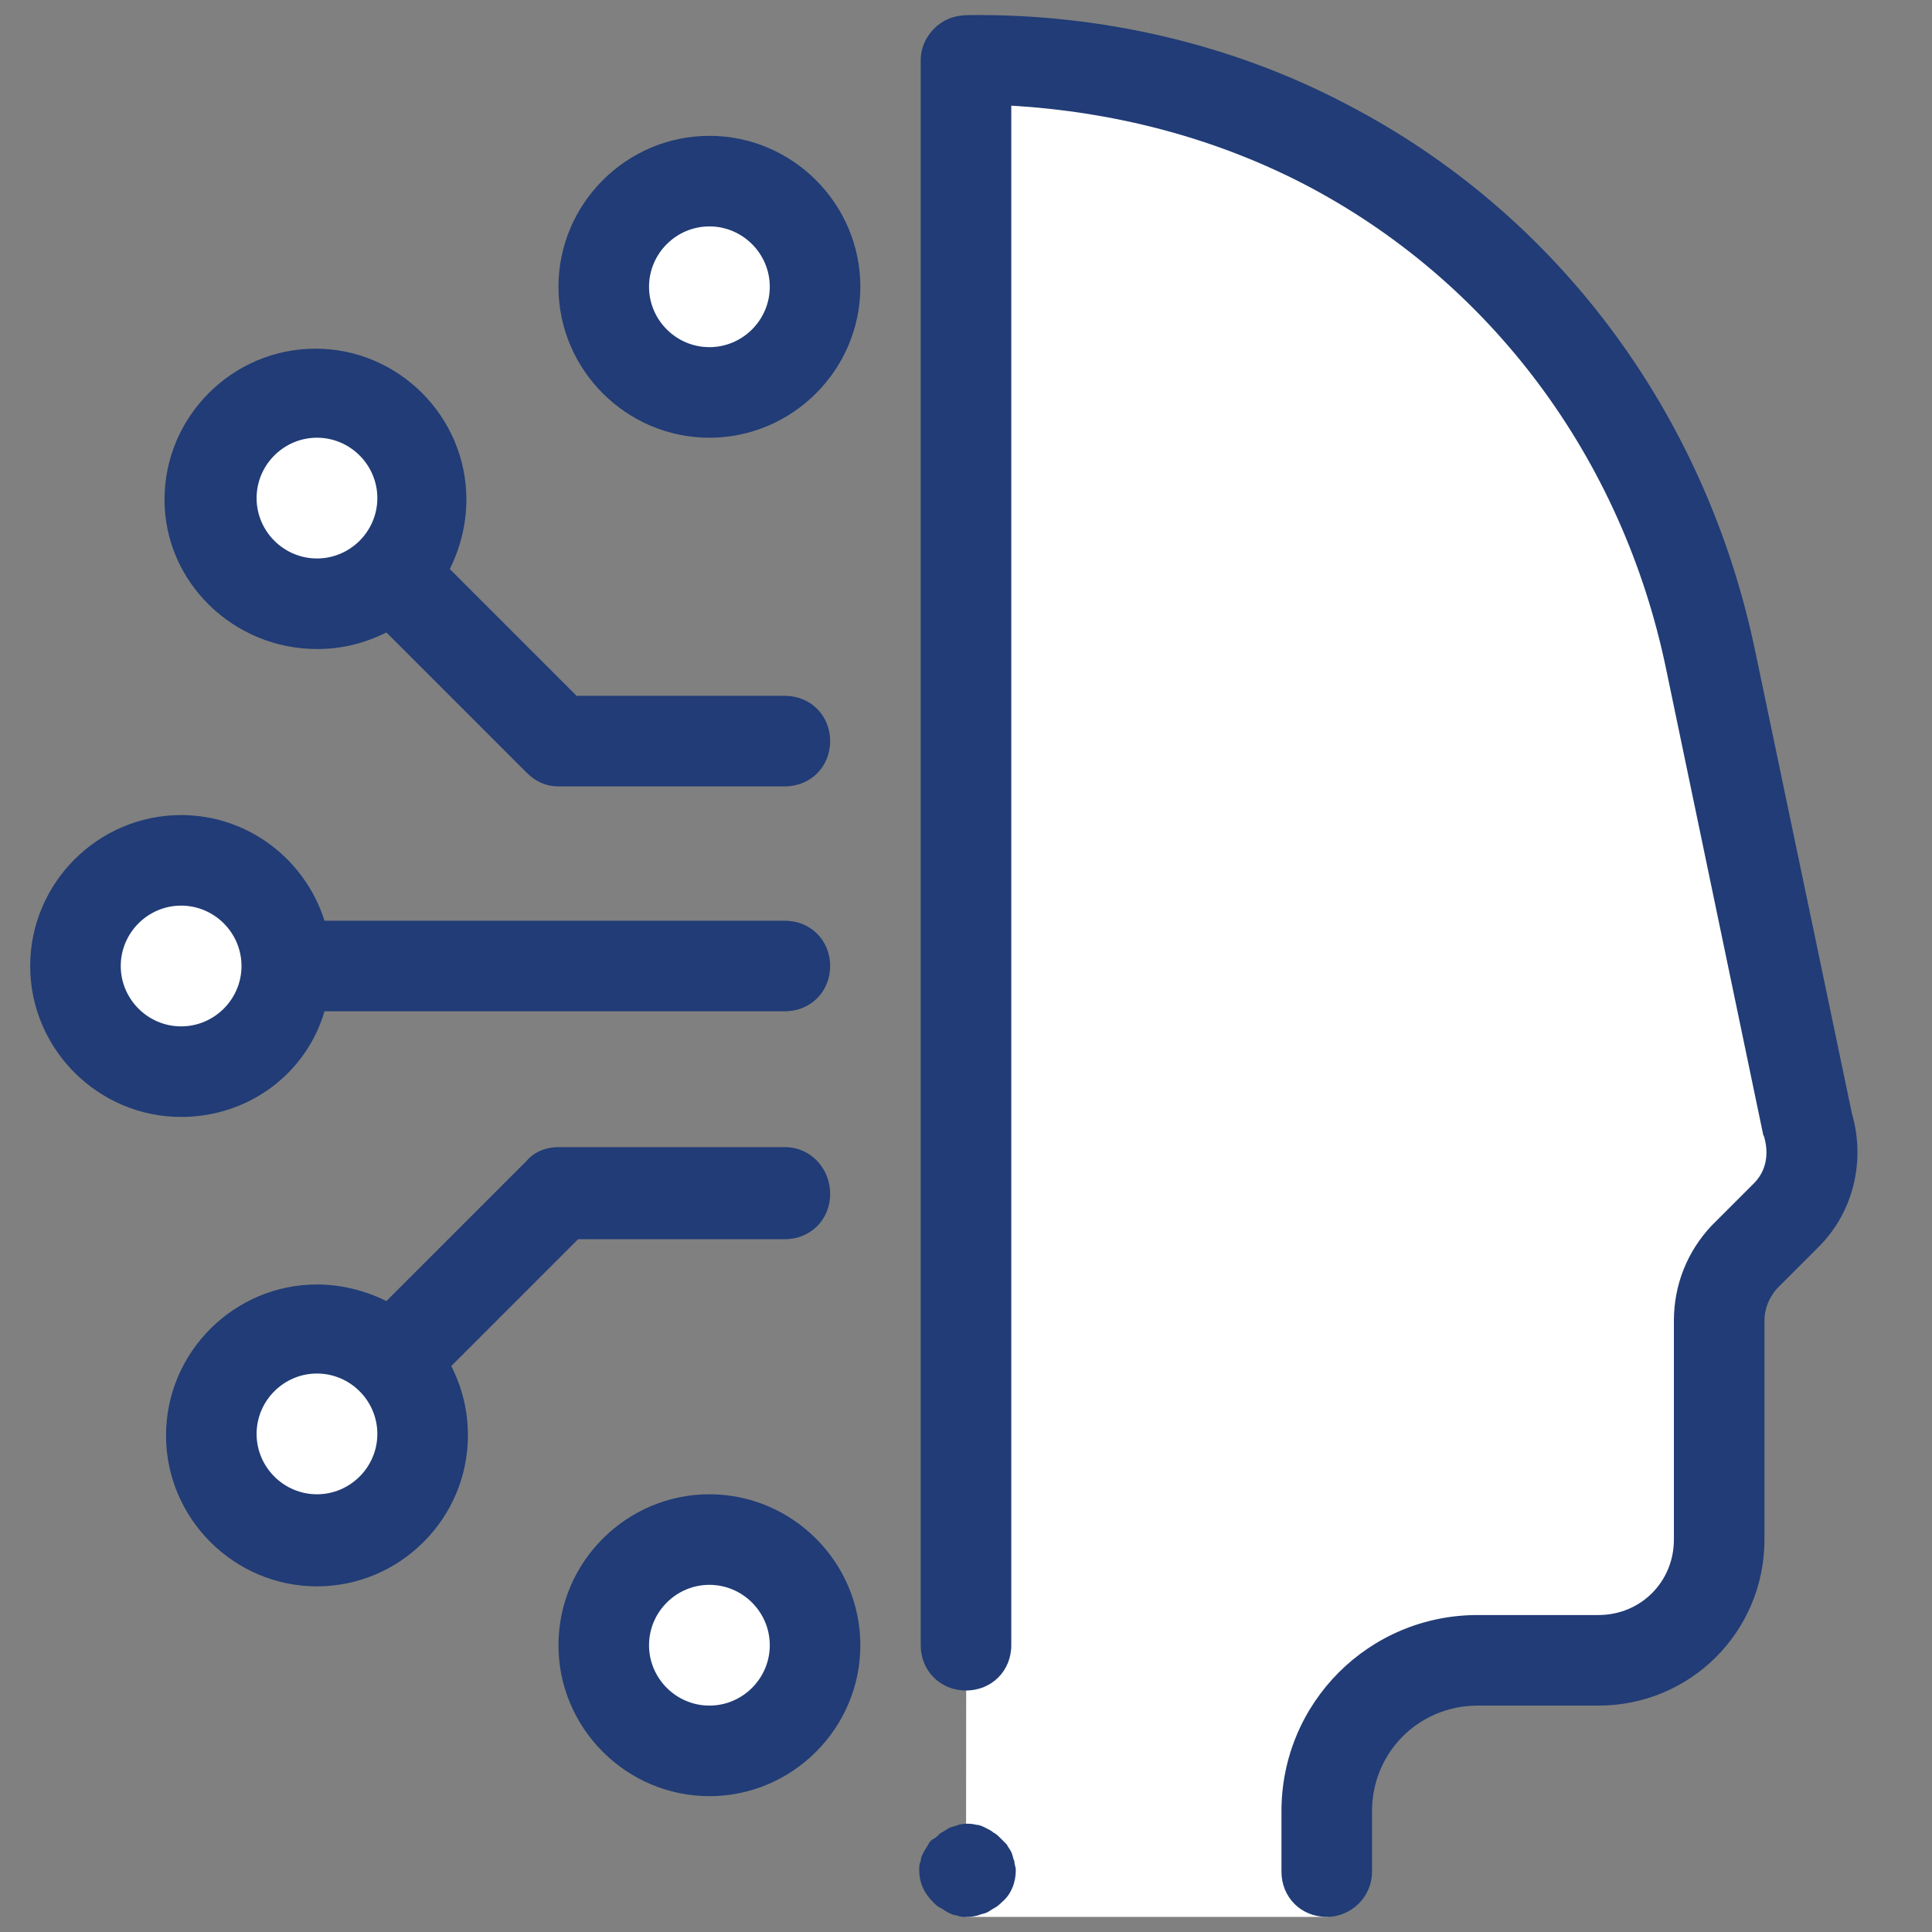
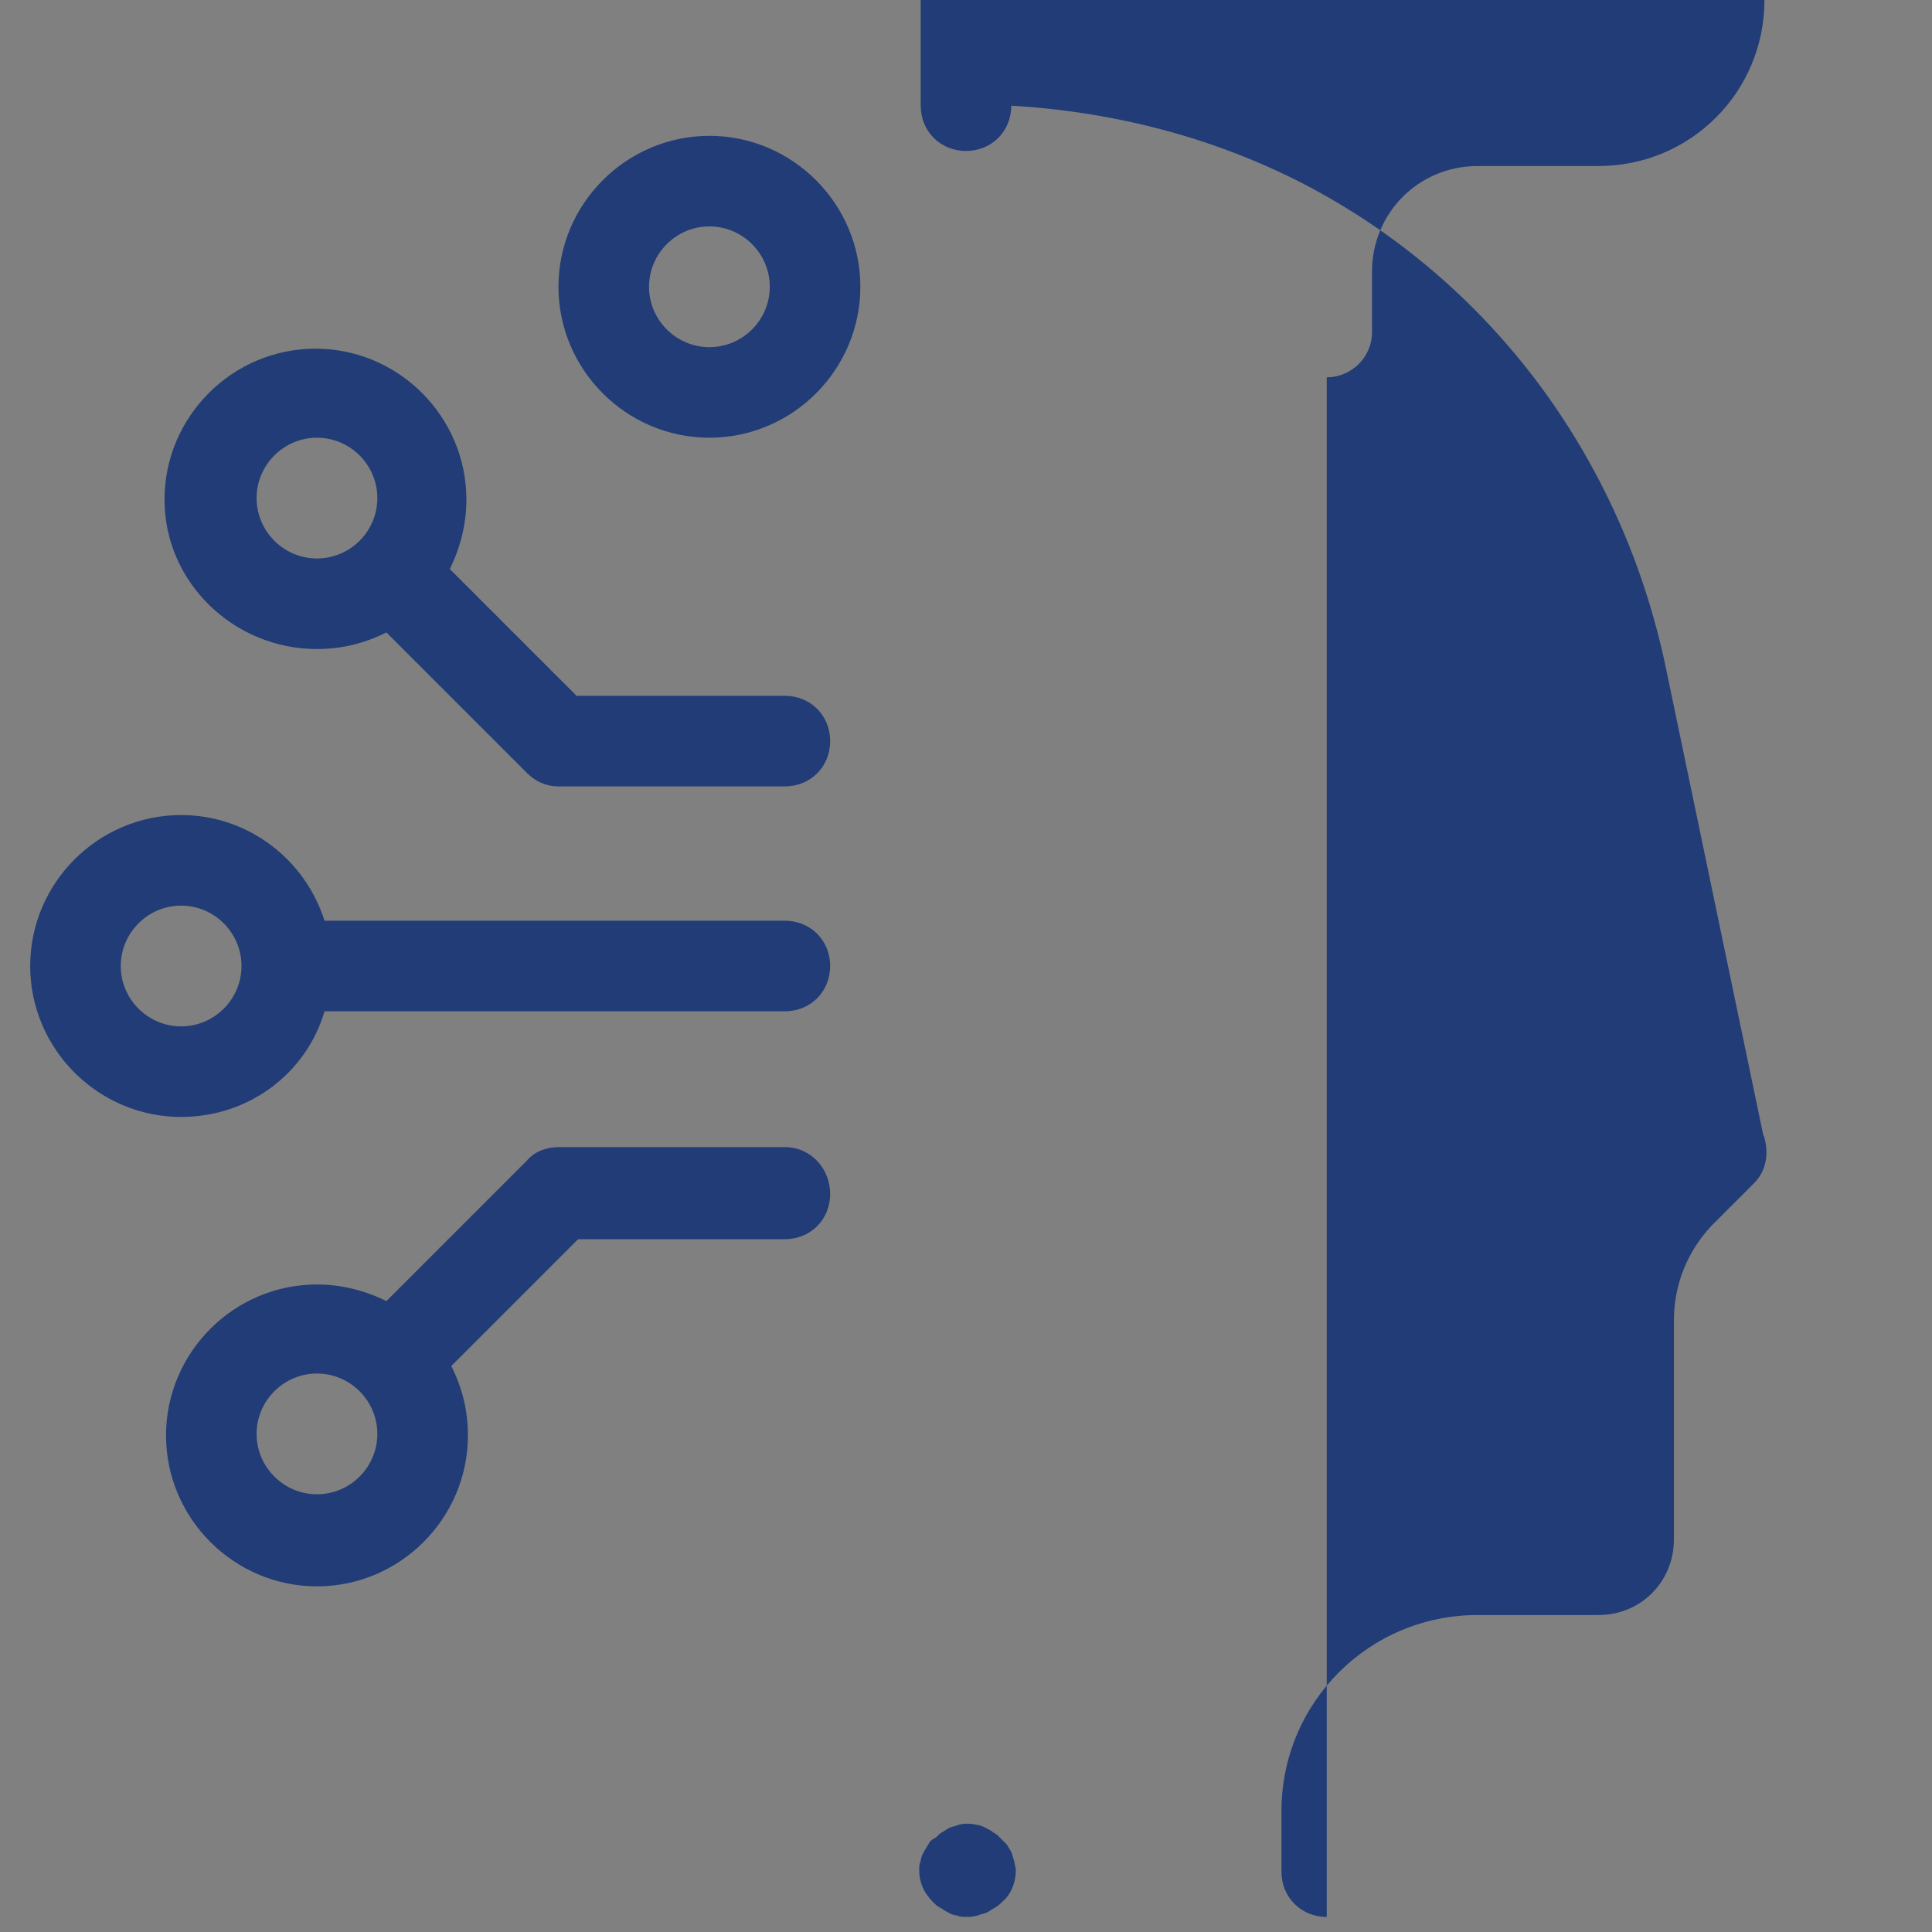
<svg xmlns="http://www.w3.org/2000/svg" viewBox="0,0,256,256" width="100px" height="100px" fill-rule="nonzero">
  <rect x="0" y="0" width="256" height="256" fill="#808080" stroke="none" />
  <g fill="none" fill-rule="nonzero" stroke="none" stroke-width="1" stroke-linecap="butt" stroke-linejoin="miter" stroke-miterlimit="10" stroke-dasharray="" stroke-dashoffset="0" font-family="none" font-weight="none" font-size="none" text-anchor="none" style="mix-blend-mode: normal">
    <g transform="scale(2,2)">
-       <path d="M64.1,4c0.1,0 0.2,0 0.4,0c0.1,0 0.2,0 0.4,0c21.8,0 40.4,13.9 47.3,33.4c1.8,5.2 7.7,37.1 7.7,37.1c0.7,2.1 0.1,4.4 -1.4,6l-2.8,2.8c-1.1,1.1 -1.7,2.6 -1.7,4.2v14.5c0,4.4 -3.6,8 -8,8h-8c-5.5,0 -10,4.5 -10,10v7h-11h-13l0.1,-123c-0.1,0 -0.1,0 0,0z" fill="#ffffff" />
-       <path d="M87.9,127c-1.7,0 -3,-1.3 -3,-3v-4c0,-7.2 5.8,-13 13,-13h8c2.8,0 5,-2.2 5,-5v-14.5c0,-2.4 0.9,-4.6 2.5,-6.3l2.8,-2.8c0.8,-0.8 1,-1.9 0.7,-3c0,-0.1 -0.1,-0.2 -0.1,-0.3l-6.4,-30.7c-2.9,-14.1 -11.7,-25.8 -24,-32.2c-6,-3.1 -12.6,-4.8 -19.4,-5.2v102c0,1.7 -1.3,3 -3,3c-1.7,0 -3,-1.3 -3,-3v-105c0,-0.9 0.4,-1.7 1.1,-2.3c0.6,-0.5 1.3,-0.7 2.1,-0.7c8.7,-0.1 17.4,1.9 25,5.9c13.9,7.2 23.8,20.4 27.1,36.3l6.4,30.6c0.9,3.1 0.1,6.5 -2.2,8.8l-2.8,2.8c-0.5,0.6 -0.8,1.3 -0.8,2.1v14.5c0,6.1 -4.9,11 -11,11h-8c-3.9,0 -7,3.1 -7,7v4c0,1.7 -1.4,3 -3,3zM64,4v0zM64,127c-0.2,0 -0.4,0 -0.6,-0.1c-0.2,0 -0.4,-0.1 -0.6,-0.2c-0.2,-0.1 -0.3,-0.2 -0.5,-0.3c-0.2,-0.1 -0.3,-0.2 -0.5,-0.4c-0.6,-0.6 -0.9,-1.3 -0.9,-2.1c0,-0.2 0,-0.4 0.1,-0.6c0,-0.2 0.1,-0.4 0.2,-0.6c0.1,-0.2 0.2,-0.3 0.3,-0.5c0.1,-0.2 0.2,-0.3 0.4,-0.4c0.2,-0.1 0.3,-0.3 0.5,-0.4c0.2,-0.1 0.3,-0.2 0.5,-0.3c0.2,-0.1 0.4,-0.1 0.6,-0.2c0.4,-0.1 0.8,-0.1 1.2,0c0.2,0 0.4,0.1 0.6,0.2c0.2,0.1 0.4,0.2 0.5,0.3c0.2,0.1 0.3,0.2 0.5,0.4c0.1,0.1 0.3,0.3 0.4,0.4c0.1,0.2 0.2,0.3 0.3,0.5c0.1,0.2 0.1,0.4 0.2,0.6c0,0.2 0.1,0.4 0.1,0.6c0,0.8 -0.3,1.6 -0.9,2.1c-0.1,0.1 -0.3,0.3 -0.5,0.4c-0.2,0.1 -0.3,0.2 -0.5,0.3c-0.2,0.1 -0.4,0.1 -0.6,0.2c-0.4,0.1 -0.6,0.1 -0.8,0.1z" fill="#213c76" />
-       <path d="M47,12c-3.866,0 -7,3.134 -7,7c0,3.866 3.134,7 7,7c3.866,0 7,-3.134 7,-7c0,-3.866 -3.134,-7 -7,-7zM47,102c-3.866,0 -7,3.134 -7,7c0,3.866 3.134,7 7,7c3.866,0 7,-3.134 7,-7c0,-3.866 -3.134,-7 -7,-7zM12,57c-3.866,0 -7,3.134 -7,7c0,3.866 3.134,7 7,7c3.866,0 7,-3.134 7,-7c0,-3.866 -3.134,-7 -7,-7zM21,26c-3.866,0 -7,3.134 -7,7c0,3.866 3.134,7 7,7c3.866,0 7,-3.134 7,-7c0,-3.866 -3.134,-7 -7,-7zM21,88c-3.866,0 -7,3.134 -7,7c0,3.866 3.134,7 7,7c3.866,0 7,-3.134 7,-7c0,-3.866 -3.134,-7 -7,-7z" fill="#ffffff" />
+       <path d="M87.9,127c-1.7,0 -3,-1.3 -3,-3v-4c0,-7.2 5.8,-13 13,-13h8c2.8,0 5,-2.2 5,-5v-14.5c0,-2.4 0.9,-4.6 2.5,-6.3l2.8,-2.8c0.8,-0.8 1,-1.9 0.7,-3c0,-0.1 -0.1,-0.2 -0.1,-0.3l-6.4,-30.7c-2.9,-14.1 -11.7,-25.8 -24,-32.2c-6,-3.1 -12.6,-4.8 -19.4,-5.2c0,1.7 -1.3,3 -3,3c-1.7,0 -3,-1.3 -3,-3v-105c0,-0.9 0.4,-1.7 1.1,-2.3c0.6,-0.5 1.3,-0.7 2.1,-0.7c8.7,-0.1 17.4,1.9 25,5.9c13.9,7.2 23.8,20.4 27.1,36.3l6.4,30.6c0.9,3.1 0.1,6.5 -2.2,8.8l-2.8,2.8c-0.5,0.6 -0.8,1.3 -0.8,2.1v14.5c0,6.1 -4.9,11 -11,11h-8c-3.9,0 -7,3.1 -7,7v4c0,1.7 -1.4,3 -3,3zM64,4v0zM64,127c-0.2,0 -0.4,0 -0.6,-0.1c-0.2,0 -0.4,-0.1 -0.6,-0.2c-0.2,-0.1 -0.3,-0.2 -0.5,-0.3c-0.2,-0.1 -0.3,-0.2 -0.5,-0.4c-0.6,-0.6 -0.9,-1.3 -0.9,-2.1c0,-0.2 0,-0.4 0.1,-0.6c0,-0.2 0.1,-0.4 0.2,-0.6c0.1,-0.2 0.2,-0.3 0.3,-0.5c0.1,-0.2 0.2,-0.3 0.4,-0.4c0.2,-0.1 0.3,-0.3 0.5,-0.4c0.2,-0.1 0.3,-0.2 0.5,-0.3c0.2,-0.1 0.4,-0.1 0.6,-0.2c0.4,-0.1 0.8,-0.1 1.2,0c0.2,0 0.4,0.1 0.6,0.2c0.2,0.1 0.4,0.2 0.5,0.3c0.2,0.1 0.3,0.2 0.5,0.4c0.1,0.1 0.3,0.3 0.4,0.4c0.1,0.2 0.2,0.3 0.3,0.5c0.1,0.2 0.1,0.4 0.2,0.6c0,0.2 0.1,0.4 0.1,0.6c0,0.8 -0.3,1.6 -0.9,2.1c-0.1,0.1 -0.3,0.3 -0.5,0.4c-0.2,0.1 -0.3,0.2 -0.5,0.3c-0.2,0.1 -0.4,0.1 -0.6,0.2c-0.4,0.1 -0.6,0.1 -0.8,0.1z" fill="#213c76" />
      <path d="M47,29c-5.5,0 -10,-4.5 -10,-10c0,-5.5 4.5,-10 10,-10c5.5,0 10,4.5 10,10c0,5.5 -4.5,10 -10,10zM47,15c-2.2,0 -4,1.8 -4,4c0,2.2 1.8,4 4,4c2.2,0 4,-1.8 4,-4c0,-2.2 -1.8,-4 -4,-4zM52,76h-15c-0.8,0 -1.6,0.3 -2.1,0.9l-9.3,9.3c-1.4,-0.7 -3,-1.1 -4.6,-1.1c-5.5,0 -10,4.5 -10,10c0,5.5 4.5,10 10,10c5.5,0 10,-4.5 10,-10c0,-1.7 -0.4,-3.2 -1.1,-4.6l8.4,-8.4h13.7c1.7,0 3,-1.3 3,-3c0,-1.7 -1.3,-3.1 -3,-3.1zM21,99c-2.2,0 -4,-1.8 -4,-4c0,-2.2 1.8,-4 4,-4c2.2,0 4,1.8 4,4c0,2.2 -1.8,4 -4,4zM52,61h-30.5c-1.3,-4.1 -5.1,-7 -9.5,-7c-5.5,0 -10,4.5 -10,10c0,5.5 4.5,10 10,10c4.5,0 8.3,-2.9 9.5,-7h30.5c1.7,0 3,-1.3 3,-3c0,-1.7 -1.3,-3 -3,-3zM12,68c-2.2,0 -4,-1.8 -4,-4c0,-2.2 1.8,-4 4,-4c2.2,0 4,1.8 4,4c0,2.2 -1.8,4 -4,4zM21,43c1.7,0 3.2,-0.4 4.6,-1.1l9.3,9.3c0.6,0.6 1.3,0.9 2.1,0.9h15c1.7,0 3,-1.3 3,-3c0,-1.7 -1.3,-3 -3,-3h-13.8l-8.4,-8.4c0.7,-1.4 1.1,-3 1.1,-4.6c0,-5.5 -4.5,-10 -10,-10c-5.5,0 -10,4.5 -10,10c0,5.5 4.6,9.9 10.1,9.9zM21,29c2.2,0 4,1.8 4,4c0,2.2 -1.8,4 -4,4c-2.2,0 -4,-1.8 -4,-4c0,-2.2 1.8,-4 4,-4z" fill="#213c76" />
      <g fill="#213c76">
-         <path d="M47,119c-5.5,0 -10,-4.5 -10,-10c0,-5.5 4.5,-10 10,-10c5.5,0 10,4.5 10,10c0,5.5 -4.5,10 -10,10zM47,105c-2.2,0 -4,1.8 -4,4c0,2.2 1.8,4 4,4c2.2,0 4,-1.8 4,-4c0,-2.2 -1.8,-4 -4,-4z" />
-       </g>
+         </g>
    </g>
  </g>
</svg>